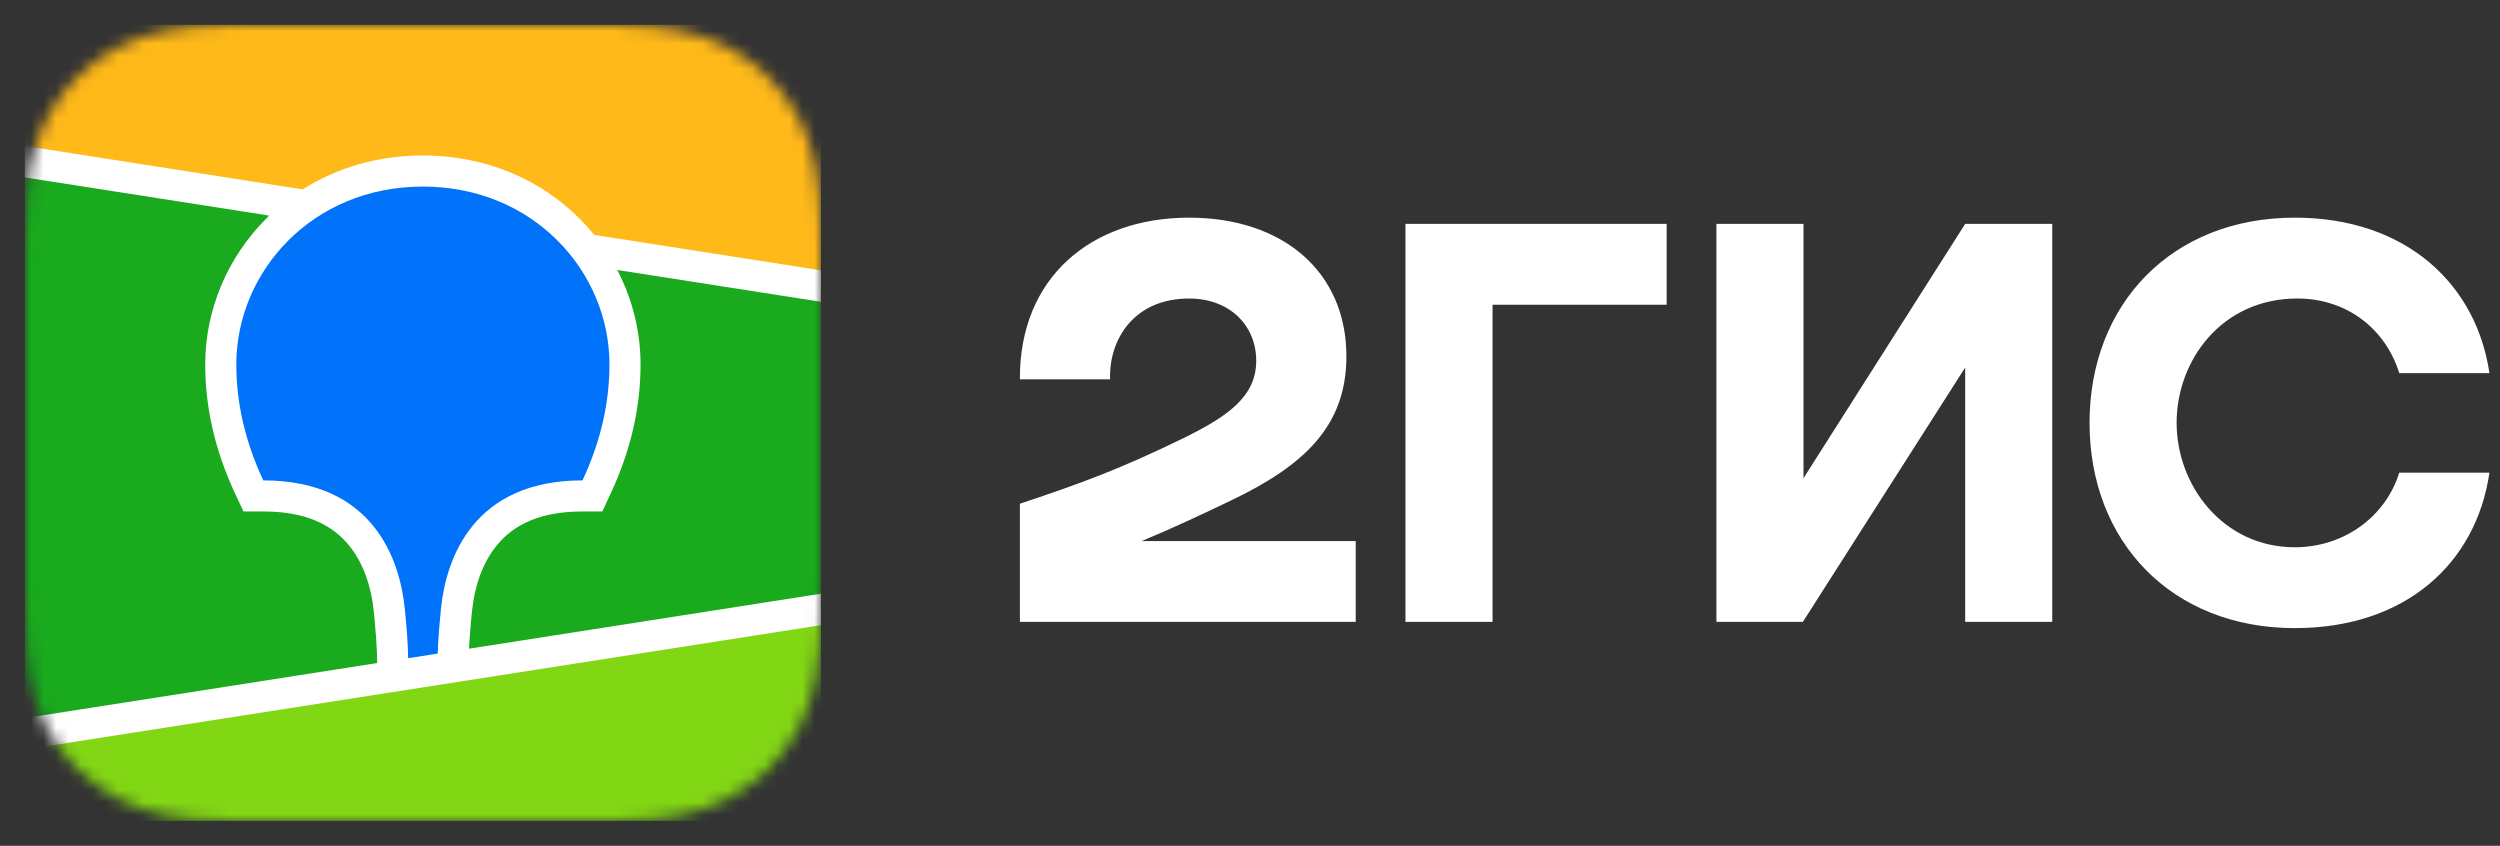
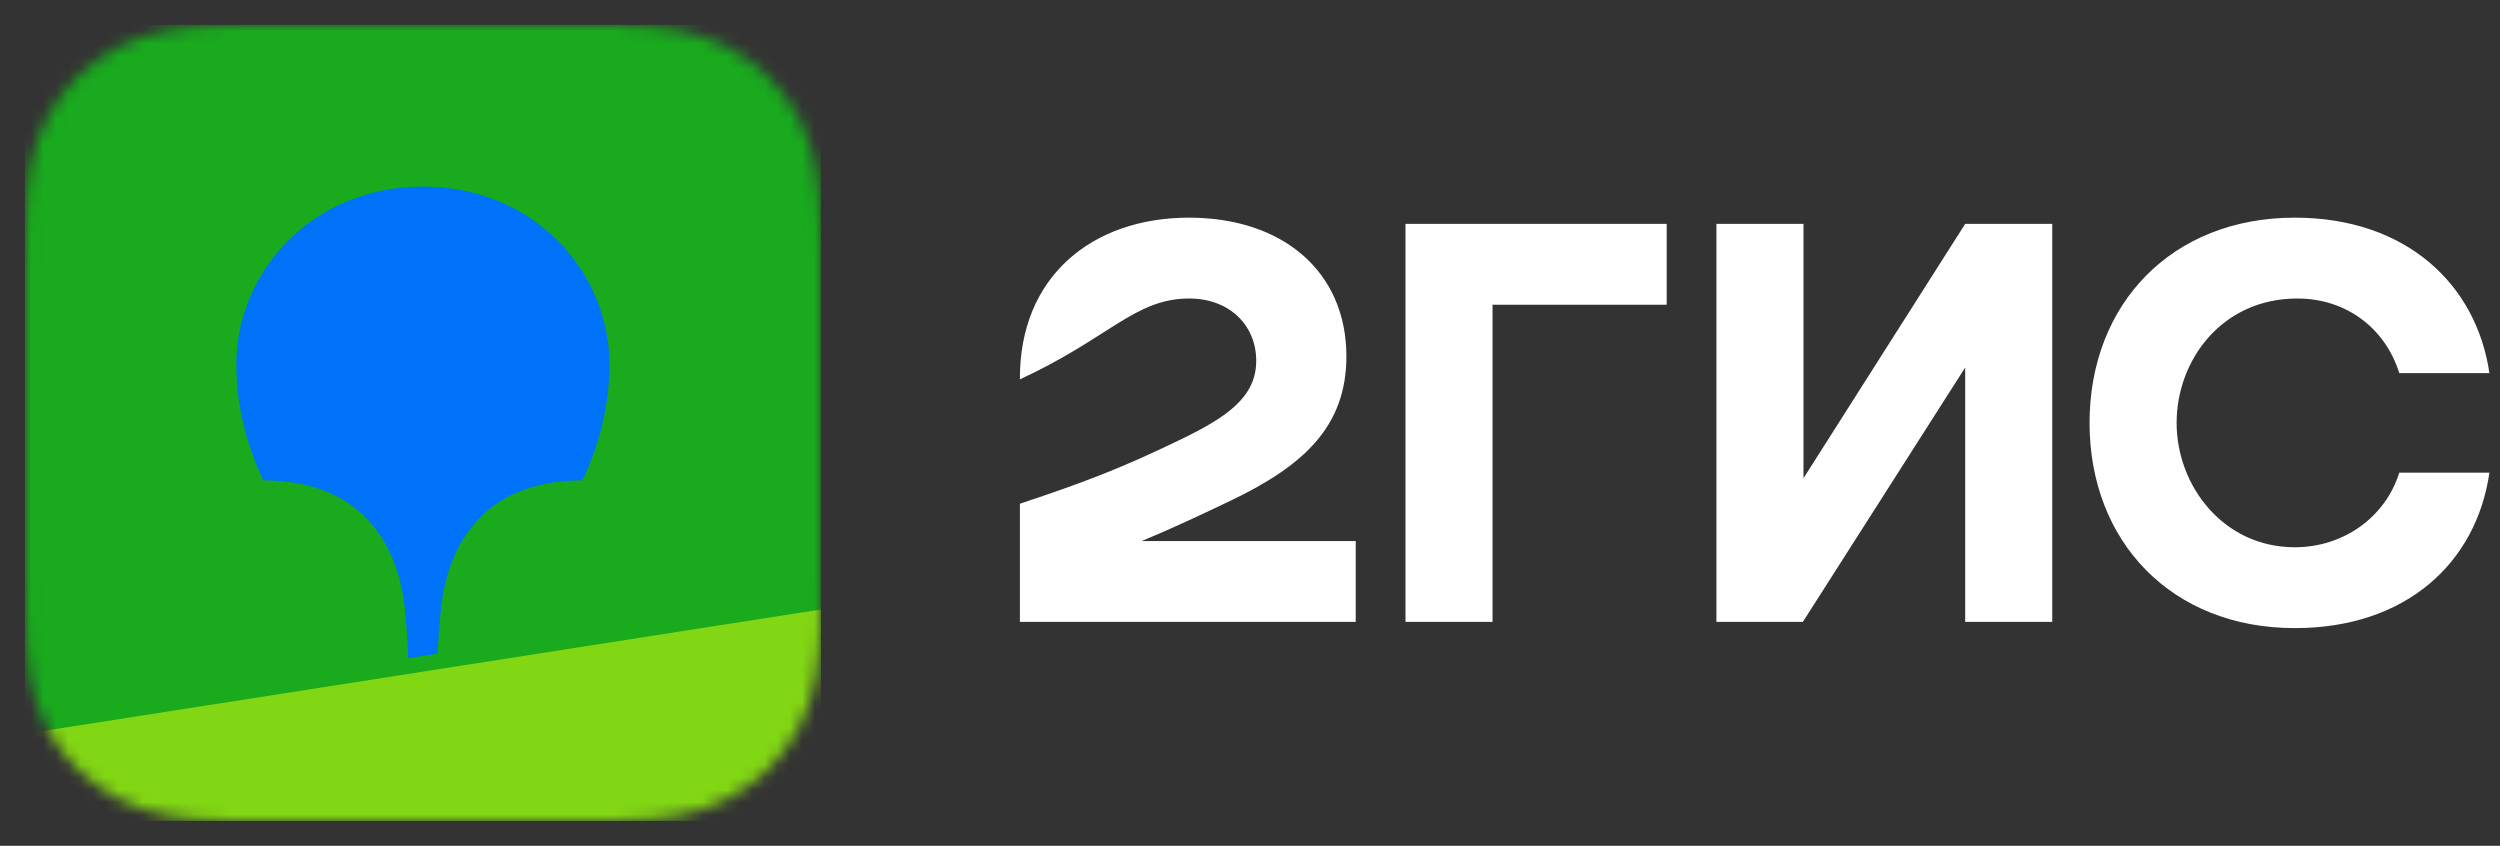
<svg xmlns="http://www.w3.org/2000/svg" width="201" height="68" viewBox="0 0 201 68" fill="none">
  <rect x="0" y="0" width="201" height="68" fill="#333333" stroke="none" />
-   <path fill-rule="evenodd" clip-rule="evenodd" d="M20.532 0.008C19.862 0.013 19.022 0.021 17.881 0.035C16.059 0.083 14.677 0.194 13.322 0.434C11.672 0.727 10.178 1.209 8.749 1.928C7.297 2.658 5.968 3.613 4.814 4.754C3.662 5.892 2.695 7.208 1.954 8.647C1.225 10.063 0.737 11.543 0.438 13.183C0.194 14.525 0.083 15.889 0.035 17.672L0.018 18.415C0.014 18.67 0.01 18.933 0.008 19.211L0 20.825L6.4442e-05 47.214L0.005 48.365C0.009 49.097 0.018 49.728 0.035 50.334C0.083 52.115 0.194 53.48 0.438 54.82C0.737 56.46 1.225 57.942 1.954 59.357C2.695 60.796 3.662 62.111 4.815 63.251C5.97 64.392 7.299 65.347 8.751 66.077C10.178 66.795 11.672 67.277 13.323 67.57C14.554 67.789 15.808 67.9 17.373 67.954L18.546 67.982C19.156 67.991 20.057 67.996 21.857 68.001L47.376 67.997C48.053 67.993 48.87 67.984 50.119 67.969C51.941 67.921 53.323 67.811 54.678 67.57C56.328 67.277 57.822 66.795 59.251 66.076C60.701 65.346 62.031 64.391 63.185 63.251C64.339 62.11 65.305 60.794 66.045 59.356C66.775 57.942 67.263 56.46 67.561 54.819C67.783 53.6 67.895 52.357 67.95 50.807L67.965 50.332C67.975 49.97 67.983 49.598 67.988 49.2L67.999 46.072L67.998 20.204L67.988 18.804C67.983 18.406 67.975 18.034 67.965 17.67C67.917 15.896 67.805 14.527 67.561 13.184C67.264 11.544 66.775 10.062 66.045 8.646C65.305 7.209 64.338 5.893 63.184 4.753C62.033 3.614 60.703 2.659 59.25 1.928C57.822 1.209 56.328 0.727 54.677 0.434C53.446 0.216 52.192 0.105 50.627 0.05L49.28 0.02C49.173 0.018 49.057 0.017 48.929 0.016L20.532 0.008Z" fill="#1A1A1A" fill-opacity="0.01" />
  <path fill-rule="evenodd" clip-rule="evenodd" d="M17.906 2.036L20.643 2.008L49.126 2.019C49.558 2.023 49.827 2.029 50.095 2.036C51.508 2.073 52.932 2.156 54.328 2.404C55.746 2.656 57.065 3.067 58.352 3.715C59.617 4.352 60.775 5.183 61.779 6.176C62.783 7.168 63.624 8.312 64.268 9.564C64.925 10.837 65.34 12.141 65.594 13.542C65.845 14.923 65.929 16.331 65.966 17.727C65.984 18.367 65.992 19.008 65.996 19.65L65.999 20.791L66 46.073C66 46.834 66 47.595 65.996 48.357C65.992 48.998 65.984 49.638 65.966 50.279C65.929 51.674 65.845 53.083 65.594 54.462C65.34 55.864 64.925 57.168 64.268 58.442C63.624 59.692 62.783 60.837 61.779 61.829C60.775 62.822 59.617 63.654 58.352 64.29C57.065 64.939 55.746 65.35 54.328 65.602C52.932 65.85 51.508 65.932 50.095 65.97L45.841 66.003L18.874 65.987C18.442 65.983 18.174 65.977 17.906 65.97C16.494 65.932 15.069 65.85 13.673 65.602C12.255 65.35 10.937 64.939 9.649 64.29C8.383 63.654 7.226 62.822 6.222 61.829C5.218 60.837 4.377 59.692 3.732 58.442C3.076 57.168 2.661 55.864 2.406 54.462C2.155 53.083 2.072 51.674 2.035 50.279C2.017 49.638 2.009 48.998 2.006 48.357L2.001 47.215L2 21.933C2 21.172 2 20.41 2.006 19.65C2.009 19.008 2.017 18.367 2.035 17.727C2.072 16.331 2.155 14.923 2.406 13.542C2.661 12.141 3.076 10.837 3.732 9.564C4.377 8.312 5.218 7.168 6.222 6.176C7.226 5.183 8.383 4.352 9.649 3.715C10.937 3.067 12.255 2.656 13.673 2.404C15.069 2.156 16.494 2.073 17.906 2.036Z" fill="#1A1A1A" fill-opacity="0.01" />
  <mask id="mask0_1930_21705" style="mask-type:luminance" maskUnits="userSpaceOnUse" x="2" y="2" width="64" height="64">
    <path fill-rule="evenodd" clip-rule="evenodd" d="M17.906 2.036L20.643 2.008L49.126 2.019C49.558 2.023 49.827 2.029 50.095 2.036C51.508 2.073 52.932 2.156 54.328 2.404C55.746 2.656 57.065 3.067 58.352 3.715C59.617 4.352 60.775 5.183 61.779 6.176C62.783 7.168 63.624 8.312 64.268 9.564C64.925 10.837 65.34 12.141 65.594 13.542C65.845 14.923 65.929 16.331 65.966 17.727C65.984 18.367 65.992 19.008 65.996 19.65L65.999 20.791L66 46.073C66 46.834 66 47.595 65.996 48.357C65.992 48.998 65.984 49.638 65.966 50.279C65.929 51.674 65.845 53.083 65.594 54.462C65.34 55.864 64.925 57.168 64.268 58.442C63.624 59.692 62.783 60.837 61.779 61.829C60.775 62.822 59.617 63.654 58.352 64.29C57.065 64.939 55.746 65.35 54.328 65.602C52.932 65.85 51.508 65.932 50.095 65.97L45.841 66.003L18.874 65.987C18.442 65.983 18.174 65.977 17.906 65.97C16.494 65.932 15.069 65.85 13.673 65.602C12.255 65.35 10.937 64.939 9.649 64.29C8.383 63.654 7.226 62.822 6.222 61.829C5.218 60.837 4.377 59.692 3.732 58.442C3.076 57.168 2.661 55.864 2.406 54.462C2.155 53.083 2.072 51.674 2.035 50.279C2.017 49.638 2.009 48.998 2.006 48.357L2.001 47.215L2 21.933C2 21.172 2 20.41 2.006 19.65C2.009 19.008 2.017 18.367 2.035 17.727C2.072 16.331 2.155 14.923 2.406 13.542C2.661 12.141 3.076 10.837 3.732 9.564C4.377 8.312 5.218 7.168 6.222 6.176C7.226 5.183 8.383 4.352 9.649 3.715C10.937 3.067 12.255 2.656 13.673 2.404C15.069 2.156 16.494 2.073 17.906 2.036Z" fill="white" />
  </mask>
  <g mask="url(#mask0_1930_21705)">
    <rect x="2" y="2" width="64" height="64" fill="#19AA1E" />
-     <path fill-rule="evenodd" clip-rule="evenodd" d="M2 2H66V23L2 13V2Z" fill="#FFB919" />
    <path fill-rule="evenodd" clip-rule="evenodd" d="M2 59L66 49V66H2V59Z" fill="#82D714" />
-     <path fill-rule="evenodd" clip-rule="evenodd" d="M2 11.734L24.34 15.225C27.121 13.465 30.429 12.499 34 12.499C38.946 12.499 43.388 14.351 46.623 17.602C47.031 18.012 47.416 18.442 47.777 18.887L66 21.734V24.265L49.627 21.706C50.844 24.041 51.5 26.641 51.5 29.296C51.5 32.724 50.733 36.143 49.148 39.575L49.099 39.679L48.426 41.122H46.834C43.546 41.122 41.365 42.106 39.94 43.849C38.82 45.217 38.172 47.062 37.955 49.075L37.948 49.138L37.916 49.459L37.903 49.599L37.877 49.873C37.794 50.772 37.738 51.534 37.709 52.155L66 47.734V50.265L2 60.265V57.734L30.323 53.309L30.31 52.741L30.306 52.581L30.304 52.499L30.3 52.372C30.274 51.683 30.211 50.8 30.11 49.73L30.09 49.527L30.056 49.175C29.852 47.152 29.215 45.284 28.098 43.895C26.687 42.14 24.526 41.142 21.265 41.123L21.166 41.122H19.574L18.901 39.679C17.282 36.212 16.5 32.759 16.5 29.296C16.5 24.94 18.267 20.728 21.377 17.602C21.467 17.512 21.558 17.423 21.649 17.335L2 14.265V11.734Z" fill="white" />
    <path fill-rule="evenodd" clip-rule="evenodd" d="M34 15C42.935 15 49 21.877 49 29.296C49 32.274 48.35 35.374 46.834 38.623C38.042 38.623 35.872 44.919 35.461 48.881L35.435 49.145C35.296 50.559 35.216 51.693 35.194 52.548L32.812 52.92L32.812 52.843C32.803 51.947 32.718 50.689 32.558 49.071L32.55 49C32.172 45.047 30.047 38.623 21.166 38.623C19.65 35.374 19 32.274 19 29.296C19 21.877 25.065 15 34 15Z" fill="#0073FA" />
  </g>
-   <path fill-rule="evenodd" clip-rule="evenodd" d="M95.6 17.5C87.8 17.5 81.95 22.25 82 30.5H89.25C89.15 27.2 91.25 24 95.6 24C98.9 24 101 26.2 101 29C101 31.9 98.7 33.5 95 35.3C90.15 37.65 87.25 38.75 82 40.5V50H109V43.5H91.8C94.307 42.455 96.746 41.308 98.95 40.25C104.8 37.45 108.25 34.3 108.25 28.65C108.25 21.85 103.15 17.5 95.6 17.5ZM120 24.5H134V18H113V50H120V24.5ZM145 18H138V50H144.95L158 29.55V50H165V18H158L145 38.45V18ZM200.15 38H192.9C191.8 41.55 188.45 44 184.5 44C178.75 44 175 39.05 175 34C175 28.95 178.65 24 184.7 24C188.7 24 191.8 26.45 192.9 30H200.15C199.1 22.85 193.45 17.5 184.5 17.5C174.6 17.5 168 24.45 168 34C168 43.55 174.6 50.5 184.5 50.5C193.45 50.5 199.1 45.25 200.15 38Z" fill="white" />
+   <path fill-rule="evenodd" clip-rule="evenodd" d="M95.6 17.5C87.8 17.5 81.95 22.25 82 30.5C89.15 27.2 91.25 24 95.6 24C98.9 24 101 26.2 101 29C101 31.9 98.7 33.5 95 35.3C90.15 37.65 87.25 38.75 82 40.5V50H109V43.5H91.8C94.307 42.455 96.746 41.308 98.95 40.25C104.8 37.45 108.25 34.3 108.25 28.65C108.25 21.85 103.15 17.5 95.6 17.5ZM120 24.5H134V18H113V50H120V24.5ZM145 18H138V50H144.95L158 29.55V50H165V18H158L145 38.45V18ZM200.15 38H192.9C191.8 41.55 188.45 44 184.5 44C178.75 44 175 39.05 175 34C175 28.95 178.65 24 184.7 24C188.7 24 191.8 26.45 192.9 30H200.15C199.1 22.85 193.45 17.5 184.5 17.5C174.6 17.5 168 24.45 168 34C168 43.55 174.6 50.5 184.5 50.5C193.45 50.5 199.1 45.25 200.15 38Z" fill="white" />
</svg>